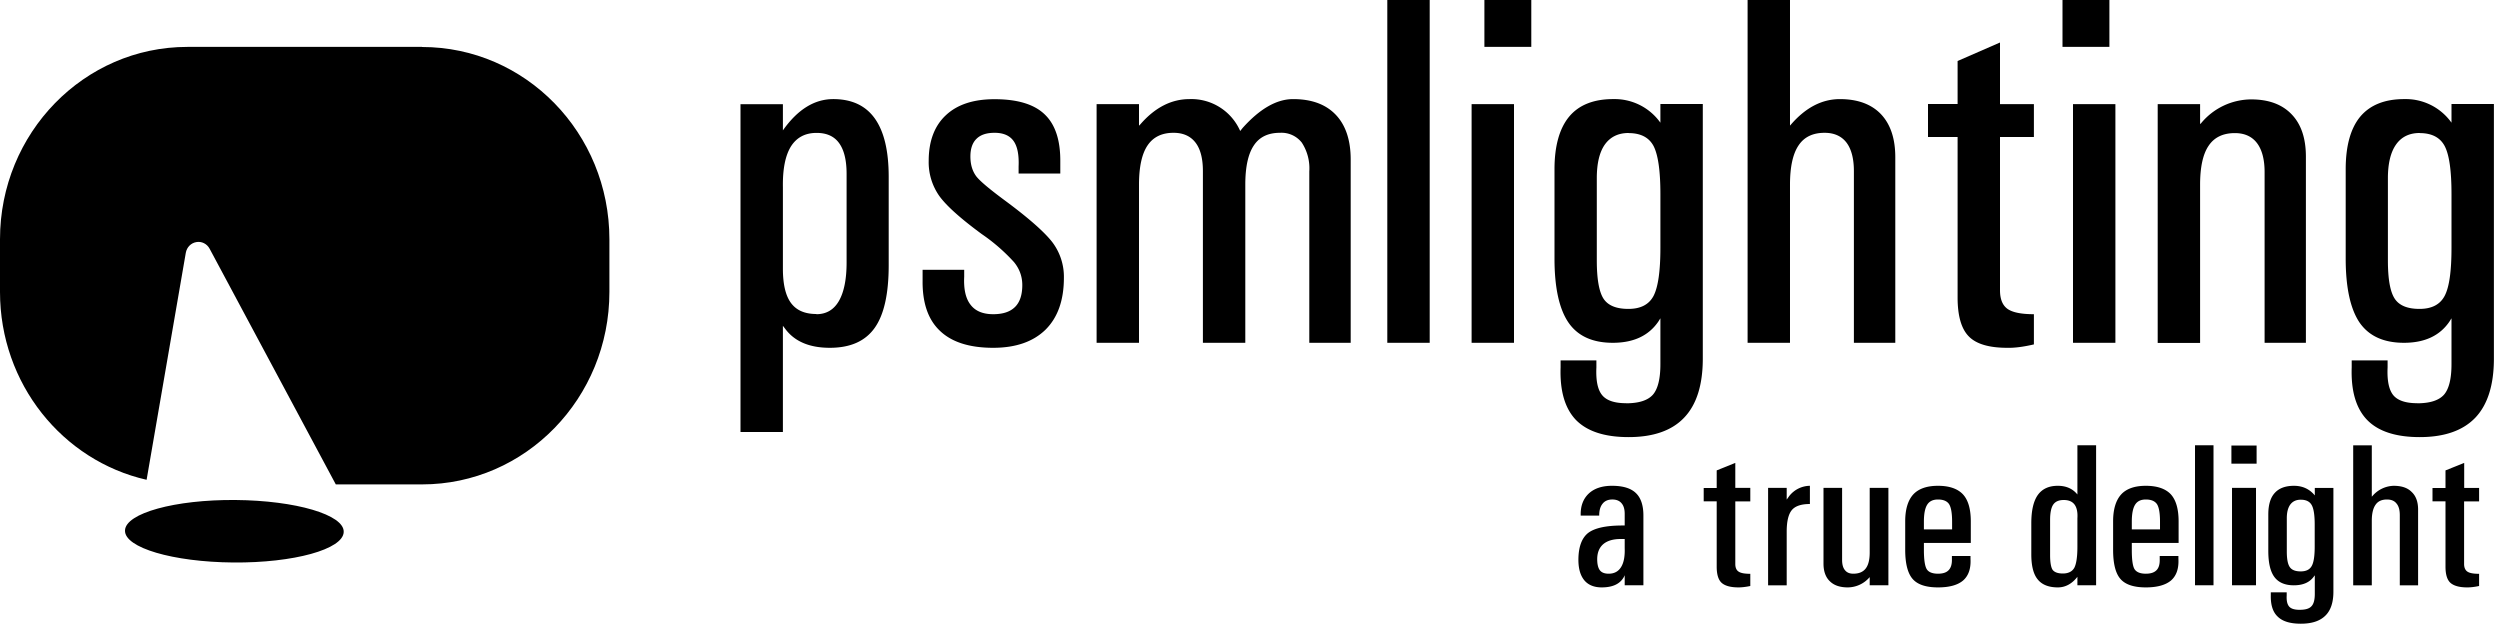
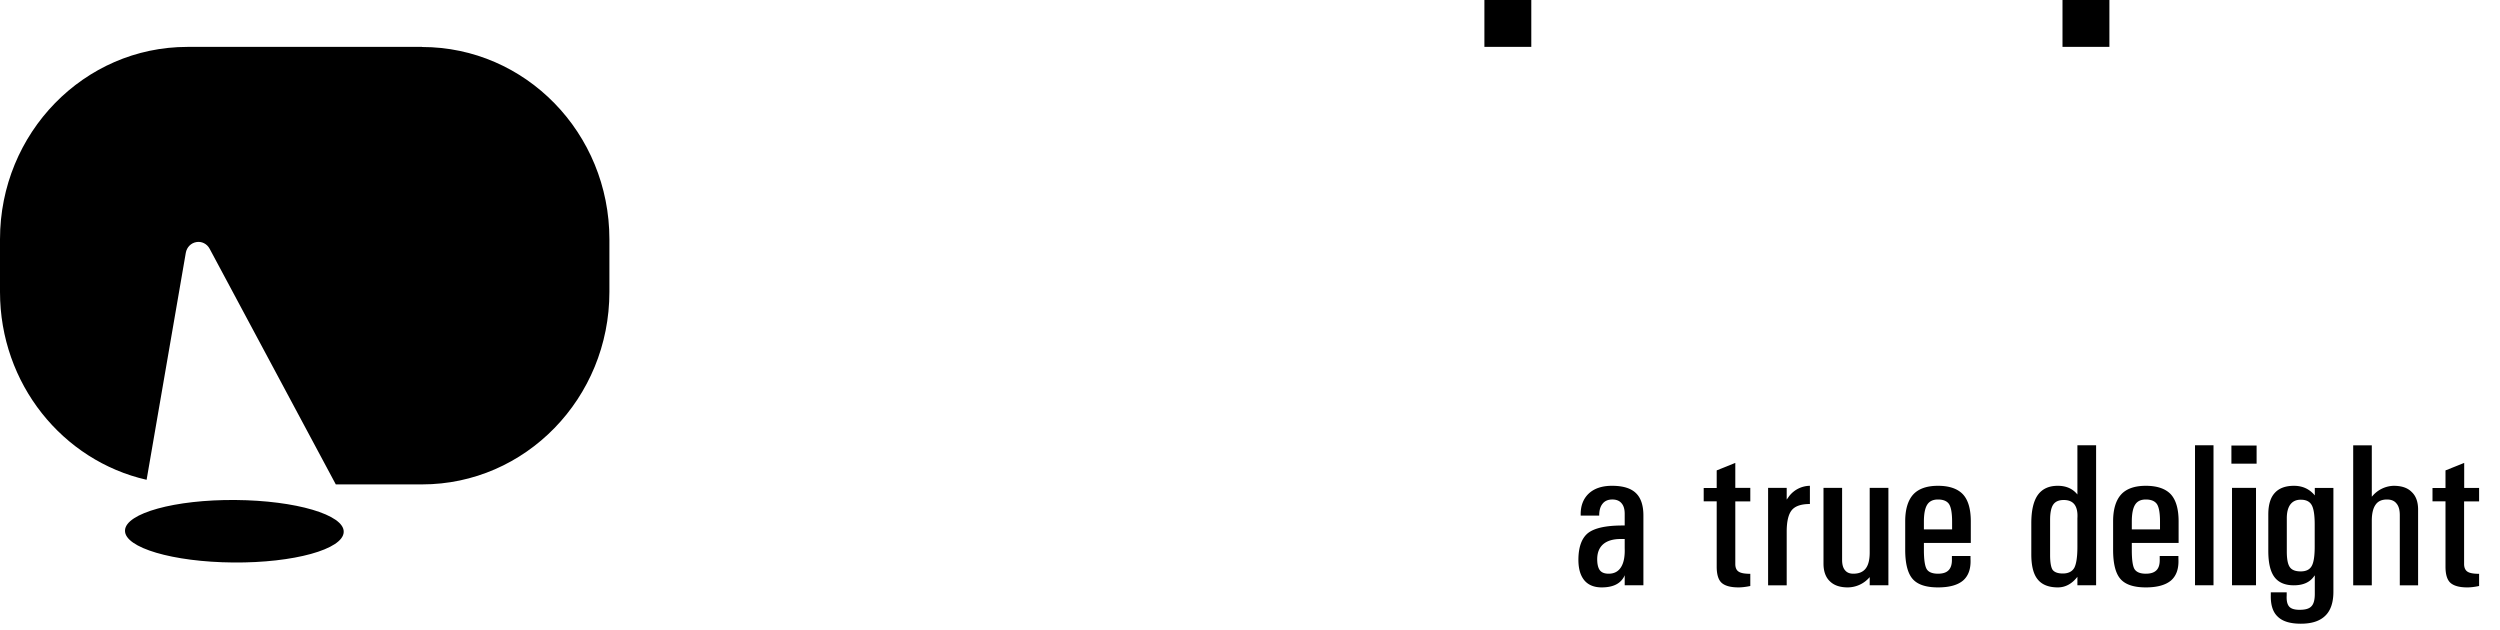
<svg xmlns="http://www.w3.org/2000/svg" viewBox="0 0 250 63">
  <path d="m162.47 53.9h-.4c-.77 0-1.35.18-1.75.52-.4.35-.6.85-.6 1.51v-.02c0 .53.1.9.27 1.12.18.23.47.34.88.34.55 0 .96-.22 1.23-.65.28-.44.4-1.08.37-1.91v-.9zm-2.3 4.84c-.76 0-1.34-.24-1.73-.7-.4-.48-.6-1.16-.6-2.06v.02c0-1.29.33-2.19.97-2.7.65-.5 1.8-.75 3.43-.75h.23v-1.16c0-.47-.1-.82-.32-1.07-.21-.25-.52-.37-.92-.37-.42 0-.75.14-.97.42-.23.28-.34.67-.34 1.19h-1.85c-.03-.93.24-1.66.79-2.19.55-.52 1.33-.79 2.34-.79 1.09 0 1.88.24 2.38.72.5.47.76 1.22.76 2.25v6.98h-1.87v-1.01c-.04.11-.1.22-.17.32-.4.6-1.11.9-2.13.9zm14.86-.14c-.47.1-.87.14-1.18.14-.8 0-1.37-.16-1.7-.47-.32-.3-.48-.84-.48-1.6v-6.54h-1.3v-1.33h1.3v-1.76l1.86-.75v2.5h1.5v1.35h-1.5v6.26c0 .36.11.62.33.76.22.15.6.22 1.17.22v1.23zm1.77-9.81h1.87v1.17l.25-.35a2.66 2.66 0 0 1 2.07-1.03v1.82c-.86 0-1.46.2-1.8.6-.35.42-.52 1.14-.52 2.17v5.36h-1.86v-9.74zm7.41 7.21c0 .45.1.8.29 1.02.19.24.47.35.83.35.56 0 .97-.17 1.24-.52s.4-.88.4-1.6v-6.46h1.87v9.74h-1.87v-.81h-.01a2.89 2.89 0 0 1 -2.18 1.02c-.78 0-1.38-.2-1.8-.62-.42-.4-.63-1-.63-1.75v-7.58h1.86zm11-3.06v-.77c0-.85-.1-1.43-.3-1.75-.2-.31-.58-.47-1.11-.47-.5 0-.86.17-1.08.52s-.33.91-.33 1.7v.77zm-1.41 5.8c-1.2 0-2.05-.28-2.54-.85-.49-.56-.74-1.54-.74-2.91v-2.84c0-1.2.27-2.1.8-2.69.54-.58 1.36-.87 2.48-.87 1.13 0 1.96.29 2.49.85.53.57.79 1.48.79 2.71v2.15h-4.69v.72c0 .96.1 1.6.28 1.9s.56.46 1.13.46c.49 0 .85-.12 1.07-.36.23-.24.34-.62.32-1.12v-.29h1.86v.29c.05.97-.2 1.68-.73 2.15-.53.46-1.37.7-2.52.7zm12.58-8.74c-.5 0-.84.15-1.05.45s-.32.82-.32 1.54v3.51c0 .74.09 1.24.25 1.48.18.24.52.37 1.02.37.56 0 .94-.2 1.15-.57.2-.38.31-1.08.31-2.08v-2.87c.04-.61-.06-1.07-.29-1.38-.23-.3-.58-.45-1.07-.45m-.6 8.74c-.91 0-1.59-.27-2.01-.8-.43-.52-.64-1.36-.64-2.51v-3.1c0-1.28.22-2.22.65-2.83.44-.61 1.1-.92 2-.92.84 0 1.49.29 1.96.87v-4.92h1.87v14h-1.87v-.85c-.54.7-1.2 1.06-1.95 1.06m10.21-5.8v-.77c0-.85-.1-1.43-.3-1.75-.21-.31-.58-.47-1.12-.47-.5 0-.85.17-1.07.52s-.33.91-.33 1.7v.77zm-1.42 5.8c-1.2 0-2.05-.28-2.54-.85-.49-.56-.73-1.54-.73-2.91v-2.84c0-1.2.27-2.1.8-2.69.53-.58 1.36-.87 2.47-.87 1.14 0 1.97.29 2.5.85.52.57.78 1.48.78 2.71v2.15h-4.68v.72c0 .96.09 1.6.27 1.9.19.3.56.46 1.13.46.5 0 .85-.12 1.08-.36s.33-.62.31-1.12v-.29h1.87v.29c.05.97-.2 1.68-.73 2.15-.54.46-1.38.7-2.53.7zm4.92-14.21h1.85v14h-1.85zm3.7 4.26h2.4v9.74h-2.4zm-.06-4.24h2.52v1.82h-2.52zm6.94 5.42c-.46 0-.8.16-1.04.47-.24.32-.36.78-.36 1.38v3.34c0 .75.1 1.27.3 1.55.2.29.56.43 1.09.43.54 0 .9-.18 1.1-.54.2-.35.3-1 .3-1.95v-2.19c0-.94-.1-1.6-.3-1.95-.2-.36-.56-.54-1.1-.54m-.1 11.01c.56 0 .95-.11 1.17-.35.23-.23.34-.65.34-1.24v-1.86l-.1.13c-.42.58-1.08.87-2 .87-.88 0-1.53-.28-1.94-.83s-.61-1.42-.61-2.61v-3.64c0-.96.21-1.68.64-2.15.43-.48 1.07-.72 1.93-.72.85 0 1.55.32 2.08.96v-.75h1.86v10.38c0 1.07-.27 1.88-.81 2.4-.55.54-1.36.8-2.45.8-1.05 0-1.82-.23-2.3-.7-.5-.46-.72-1.18-.7-2.14v-.3h1.59v.3c-.03.53.05.9.25 1.13.2.22.54.32 1.05.32m5.35-16.45h1.86v5.13l.05-.04a2.89 2.89 0 0 1 2.14-1.04c.79 0 1.39.2 1.8.62.43.4.64 1 .64 1.75v7.58h-1.83v-7.01c0-.51-.1-.9-.33-1.17-.21-.27-.53-.4-.95-.4-.52 0-.9.17-1.14.52-.25.35-.38.88-.38 1.6v6.46h-1.86zm12.58 14.07c-.46.1-.85.14-1.17.14-.8 0-1.36-.16-1.7-.47-.32-.3-.48-.84-.48-1.6v-6.54h-1.3v-1.33h1.3v-1.76l1.87-.75v2.5h1.49v1.35h-1.5v6.26c0 .36.12.62.33.76.22.15.6.22 1.17.22v1.23z" />
-   <path d="m81.64 31.42c.99 0 1.74-.44 2.25-1.32.51-.89.77-2.17.77-3.85v-8.85c0-1.38-.25-2.4-.75-3.09-.49-.68-1.24-1.02-2.25-1.02-1.15 0-2 .46-2.57 1.36-.56.91-.83 2.27-.8 4.08v8.14c0 1.55.27 2.7.81 3.43.55.74 1.39 1.1 2.54 1.1zm-7.59-21h4.24v2.62l.02-.03c1.46-2.06 3.13-3.1 5.02-3.1 1.85 0 3.24.65 4.16 1.95s1.38 3.23 1.38 5.83v8.84c0 2.86-.47 4.96-1.41 6.27-.95 1.33-2.44 1.98-4.48 1.98-2.03 0-3.52-.63-4.46-1.9l-.23-.3v10.62h-4.24v-32.8zm27.81 6.93v-.7c.05-1.17-.12-2.02-.51-2.56s-1.02-.81-1.9-.81c-.8 0-1.4.2-1.8.6-.4.39-.61.98-.61 1.77 0 .81.2 1.47.6 2 .4.5 1.34 1.28 2.81 2.37 2.37 1.75 3.95 3.14 4.76 4.17a5.73 5.73 0 0 1 1.18 3.58c0 2.25-.61 3.98-1.84 5.2-1.23 1.2-2.97 1.81-5.23 1.81-2.42 0-4.22-.59-5.4-1.77-1.12-1.1-1.68-2.74-1.66-4.91v-1.12h4.16v.7c-.06 1.25.15 2.18.64 2.8.48.63 1.24.94 2.26.94.98 0 1.7-.24 2.19-.73.48-.48.72-1.21.72-2.18 0-.86-.28-1.63-.83-2.3a18.3 18.3 0 0 0 -3.22-2.8c-2.11-1.55-3.53-2.82-4.24-3.8a5.86 5.86 0 0 1 -1.07-3.53c0-1.97.58-3.5 1.72-4.56 1.14-1.07 2.76-1.6 4.86-1.6 2.35 0 4.05.53 5.1 1.6 1 1 1.5 2.56 1.48 4.66v1.17zm7.8-6.94h4.24v2.16l.12-.12c1.47-1.7 3.12-2.54 4.93-2.54a5.33 5.33 0 0 1 5.07 3.19l.24-.3c1.72-1.92 3.4-2.89 5.05-2.89 1.85 0 3.27.52 4.27 1.57.99 1.04 1.49 2.54 1.49 4.48v18.32h-4.14v-17.14a4.7 4.7 0 0 0 -.75-2.88 2.58 2.58 0 0 0 -2.18-.98c-1.19 0-2.06.42-2.62 1.27-.57.85-.85 2.16-.85 3.92v15.81h-4.24v-17.17c0-1.24-.24-2.2-.74-2.85s-1.23-.98-2.2-.98c-1.16 0-2.03.42-2.6 1.27s-.85 2.16-.85 3.92v15.81h-4.24zm29.07-10.41h4.24v34.28h-4.24zm8.43 10.41h4.24v23.87h-4.24zm15.7 2.89c-1.04 0-1.83.39-2.38 1.16-.54.77-.8 1.9-.8 3.37v8.2c0 1.85.22 3.12.66 3.82.45.7 1.28 1.04 2.5 1.04s2.06-.43 2.52-1.31c.45-.88.68-2.47.68-4.8v-5.37c0-2.32-.23-3.92-.68-4.8-.46-.87-1.3-1.3-2.5-1.3m-.26 27.02c1.29 0 2.18-.29 2.69-.86.5-.58.75-1.6.75-3.06v-4.58l-.2.32c-.97 1.42-2.48 2.13-4.56 2.13-2.02 0-3.5-.67-4.43-2.02-.93-1.36-1.4-3.5-1.4-6.4v-8.93c0-2.34.5-4.1 1.47-5.27.97-1.16 2.44-1.75 4.39-1.75a5.61 5.61 0 0 1 4.73 2.36v-1.87h4.24v25.46c0 2.63-.62 4.6-1.86 5.9-1.23 1.3-3.09 1.95-5.56 1.95-2.39 0-4.13-.57-5.25-1.7-1.11-1.15-1.63-2.9-1.55-5.27v-.7h3.58v.7c-.06 1.32.13 2.24.58 2.78.44.53 1.23.8 2.38.8m12.16-40.32h4.24v12.56l.09-.1c1.47-1.7 3.1-2.55 4.9-2.55 1.77 0 3.14.5 4.1 1.5.96 1.01 1.44 2.45 1.44 4.31v18.56h-4.14v-17.17c0-1.24-.25-2.2-.74-2.85-.5-.65-1.23-.98-2.19-.98-1.18 0-2.05.42-2.61 1.27-.57.85-.85 2.16-.85 3.92v15.81h-4.24zm28.63 34.44c-1.07.25-1.96.36-2.67.34-1.82 0-3.1-.38-3.84-1.14-.75-.76-1.12-2.06-1.12-3.9v-16.04h-2.96v-3.3h2.96v-4.3l4.24-1.85v6.16h3.39v3.29h-3.39v15.32c0 .89.25 1.5.74 1.86.5.36 1.38.54 2.65.54zm3.91-24.03h4.24v23.87h-4.24zm8.47 0h4.24v2l.1-.09a6.54 6.54 0 0 1 5.02-2.38c1.74 0 3.09.5 4.04 1.5.95.99 1.42 2.4 1.42 4.23v18.61h-4.13v-17.08c0-1.26-.26-2.23-.76-2.89s-1.24-1-2.21-1c-1.2 0-2.07.43-2.63 1.27-.57.84-.85 2.14-.85 3.9v15.81h-4.24zm26.2 2.89c-1.04 0-1.83.39-2.37 1.16s-.81 1.9-.81 3.37v8.2c0 1.85.22 3.12.67 3.82s1.28 1.04 2.49 1.04c1.22 0 2.06-.43 2.52-1.31s.68-2.47.68-4.8v-5.37c0-2.32-.22-3.92-.68-4.8-.46-.87-1.3-1.3-2.5-1.3m-.26 27.02c1.29 0 2.18-.29 2.69-.86.5-.58.75-1.6.75-3.06v-4.58l-.2.32c-.96 1.42-2.48 2.13-4.55 2.13-2.03 0-3.5-.67-4.44-2.02-.92-1.36-1.39-3.5-1.39-6.4v-8.93c0-2.34.49-4.1 1.46-5.27.98-1.16 2.44-1.75 4.39-1.75a5.61 5.61 0 0 1 4.73 2.36v-1.87h4.24v25.46c0 2.63-.62 4.6-1.85 5.9-1.24 1.3-3.1 1.95-5.57 1.95-2.38 0-4.13-.57-5.24-1.7-1.12-1.15-1.64-2.9-1.56-5.27v-.7h3.59v.7c-.06 1.32.13 2.24.57 2.78.44.53 1.24.8 2.38.8" />
  <path d="m148.44 4.69h4.69v-4.69h-4.69zm57.81 0h4.69v-4.69h-4.69zm-164.05 0h-23.46c-10.34 0-18.74 8.61-18.74 19.24v5.26c0 9.2 6.27 16.88 14.66 18.79l3.92-22.7c.1-.56.52-.98 1.05-1.07.53-.1 1.07.17 1.33.66l12.62 23.57h8.63c10.34 0 18.73-8.62 18.73-19.25v-5.26c0-10.63-8.39-19.23-18.74-19.23m-29.7 48.34c.06-1.72 5-3.09 11.04-3.04s10.9 1.48 10.83 3.2c-.05 1.73-5 3.1-11.04 3.05s-10.89-1.48-10.83-3.2" />
</svg>